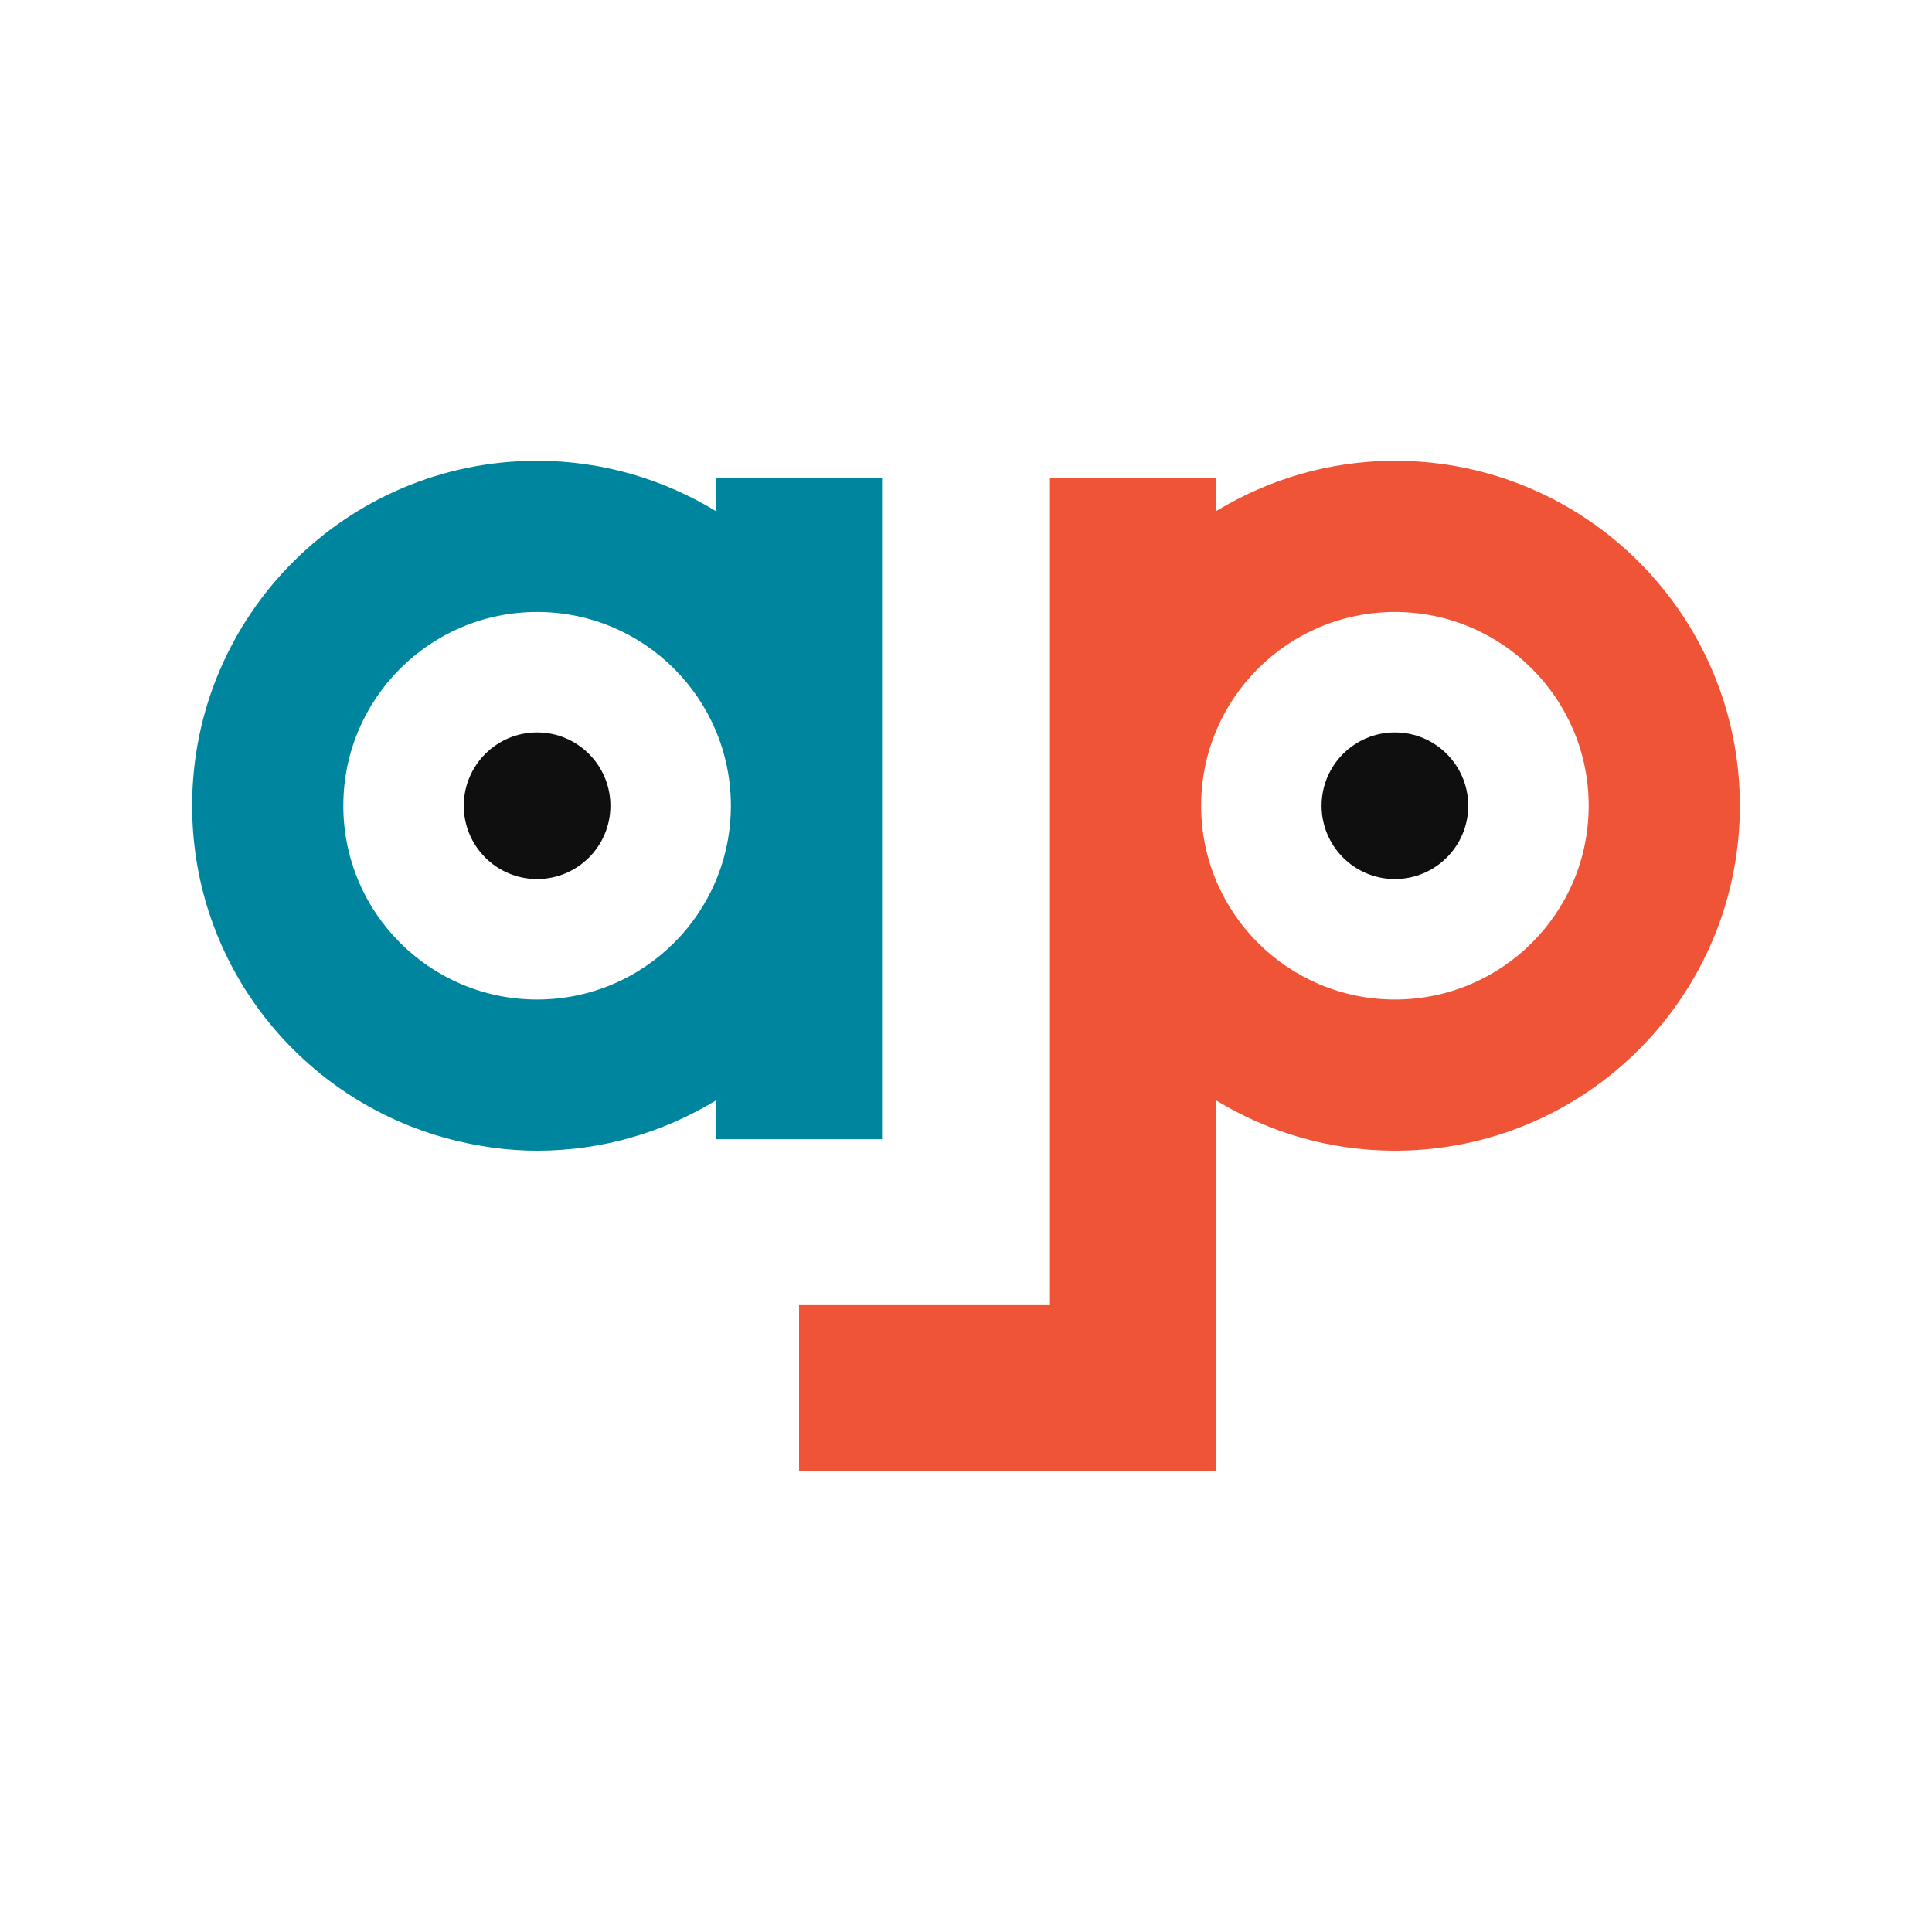
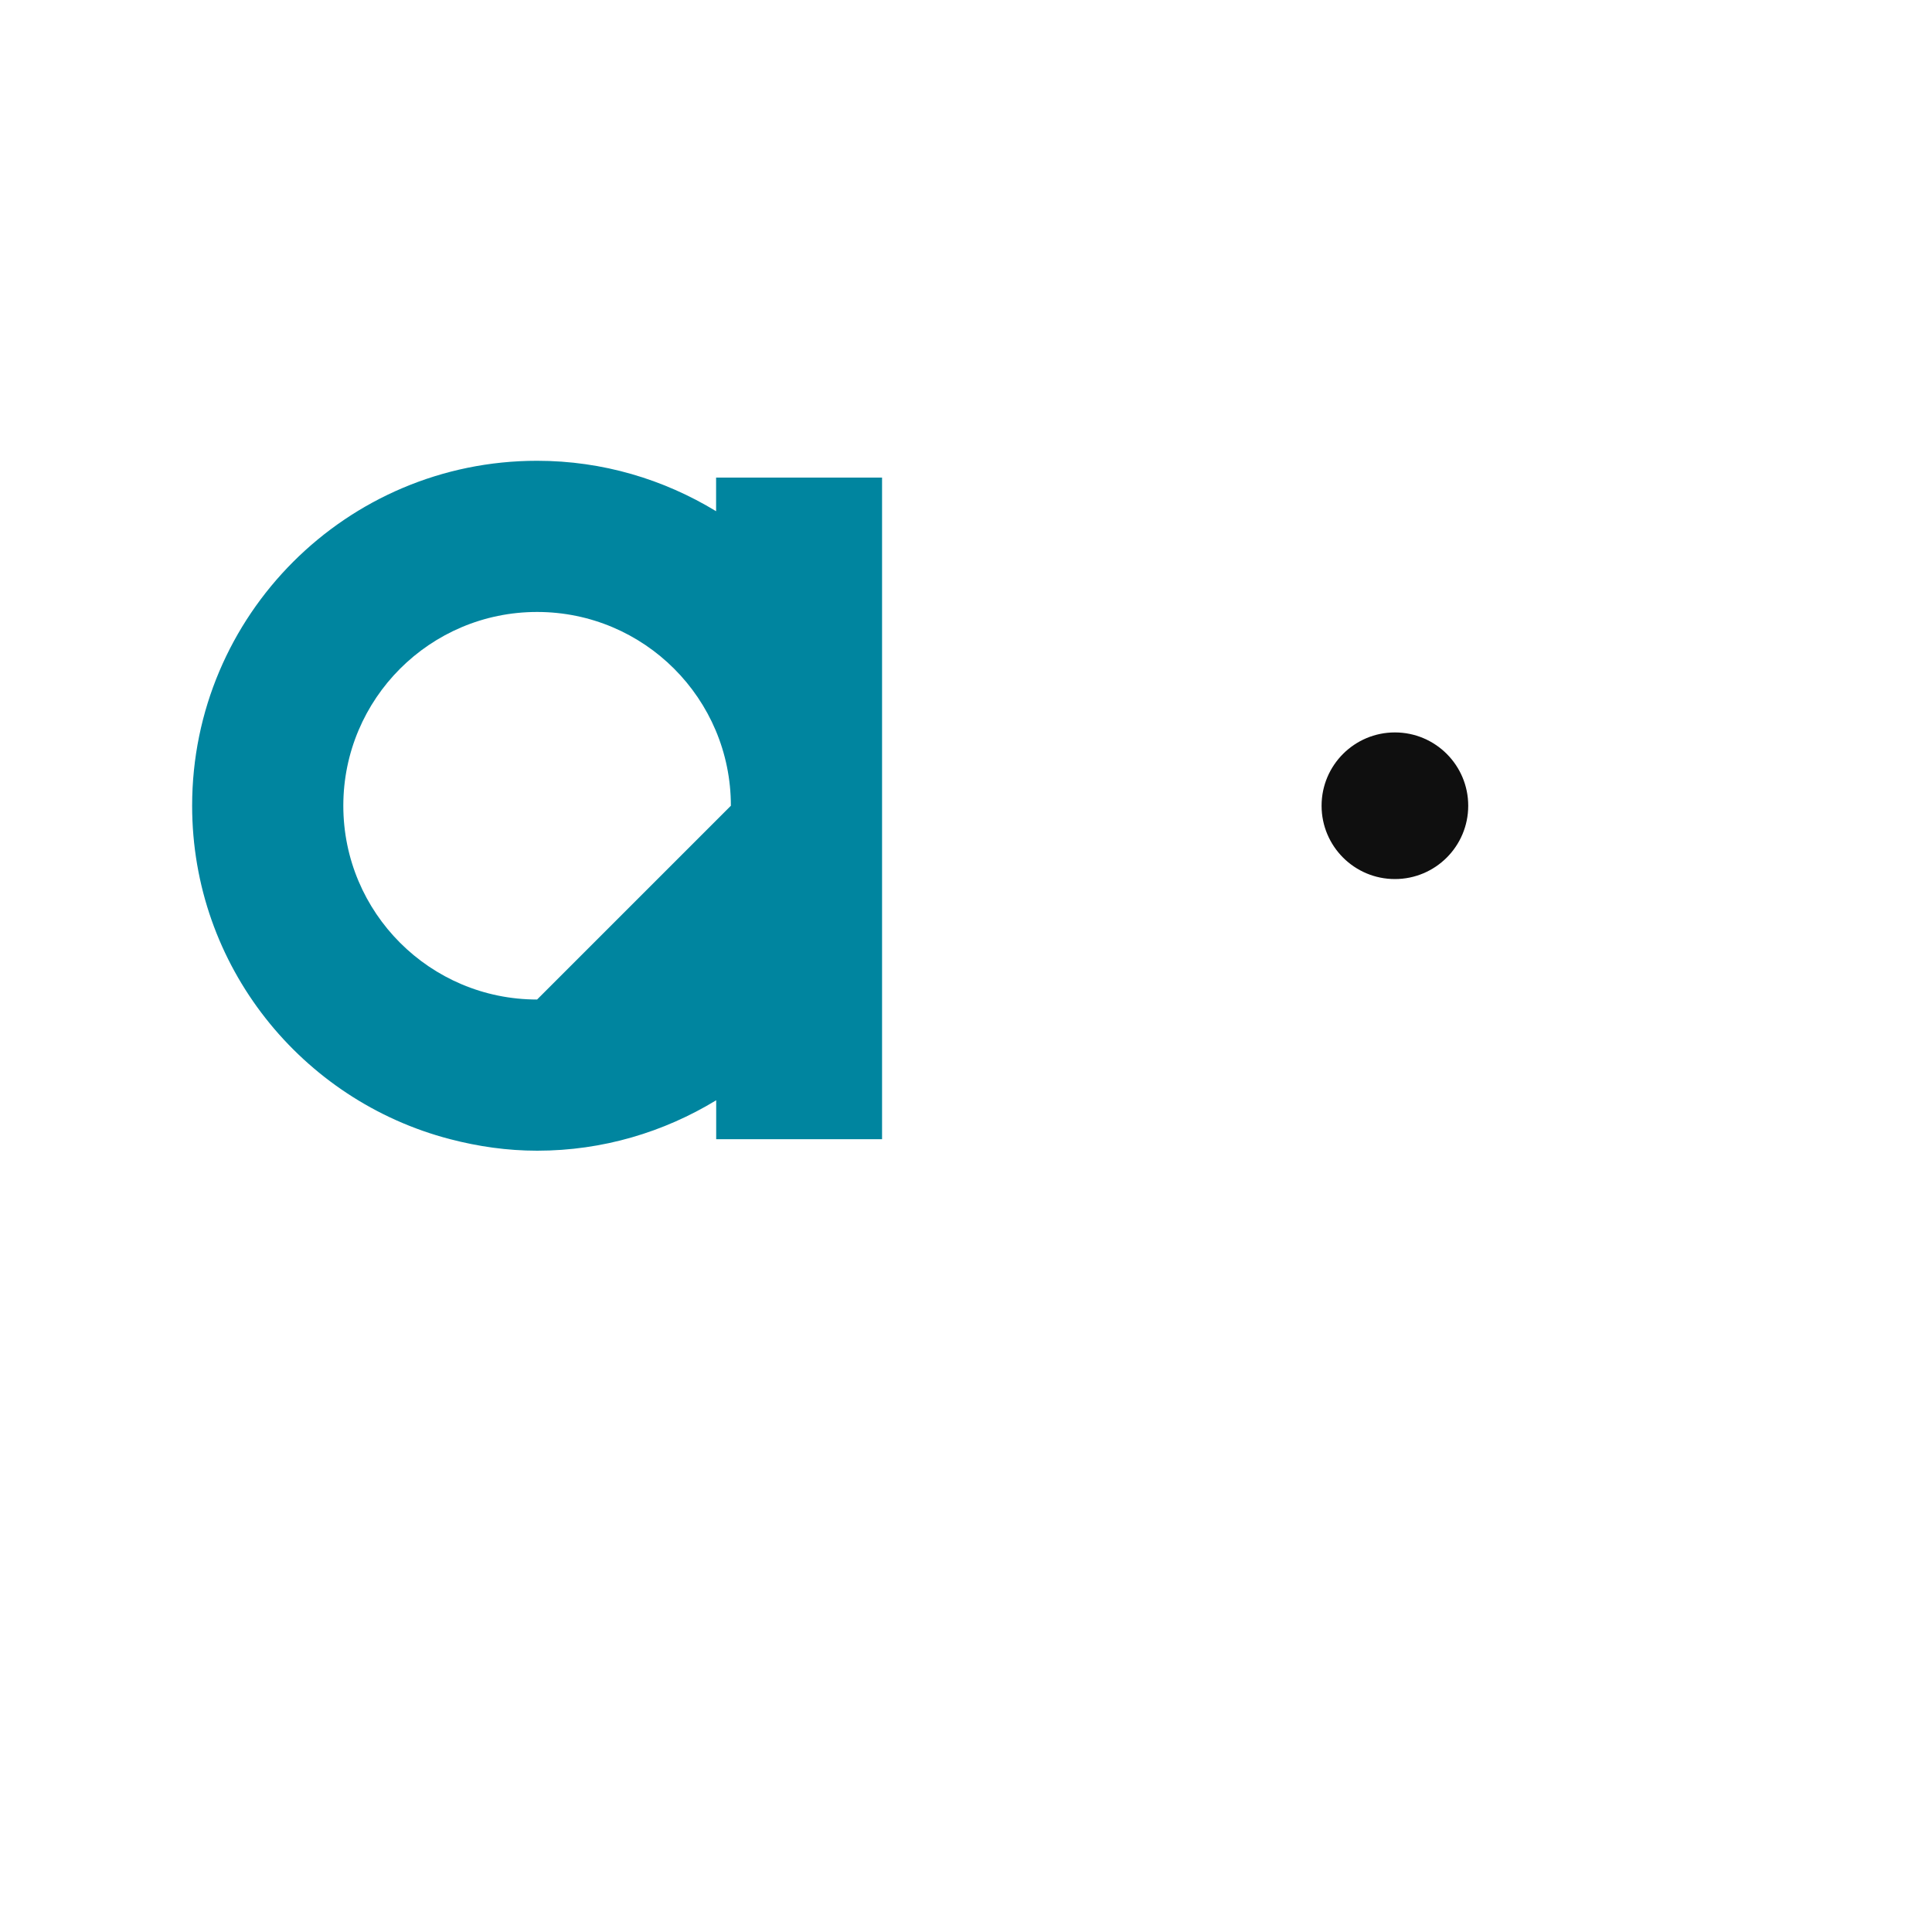
<svg xmlns="http://www.w3.org/2000/svg" id="Layer_1" x="0px" y="0px" viewBox="0 0 200 200" style="enable-background:new 0 0 200 200;" xml:space="preserve">
  <style type="text/css">	.st0{fill:#00859F;}	.st1{fill:#0F0F0F;}	.st2{fill:#F05437;}</style>
  <g>
    <g>
      <g>
-         <path class="st0" d="M91.31,117.93V49.44H74.13v3.48C68.72,49.63,62.4,47.7,55.6,47.7c-19.72,0-35.71,15.99-35.71,35.71    c0,16.6,11.34,30.51,26.68,34.51c0.01,0,0.02,0.01,0.04,0.01c2.88,0.75,5.88,1.19,9,1.19c6.79,0,13.12-1.93,18.53-5.22v4.03    H91.31z M55.6,103.47c-11.08,0-20.06-8.98-20.06-20.06s8.98-20.06,20.06-20.06s20.06,8.98,20.06,20.06S66.68,103.47,55.6,103.47z    " />
+         <path class="st0" d="M91.31,117.93V49.44H74.13v3.48C68.72,49.63,62.4,47.7,55.6,47.7c-19.72,0-35.71,15.99-35.71,35.71    c0,16.6,11.34,30.51,26.68,34.51c0.01,0,0.02,0.01,0.04,0.01c2.88,0.75,5.88,1.19,9,1.19c6.79,0,13.12-1.93,18.53-5.22v4.03    H91.31z M55.6,103.47c-11.08,0-20.06-8.98-20.06-20.06s8.98-20.06,20.06-20.06s20.06,8.98,20.06,20.06z    " />
      </g>
    </g>
    <g>
-       <circle class="st1" cx="55.6" cy="83.41" r="7.59" />
-     </g>
+       </g>
    <g>
      <g>
-         <path class="st2" d="M144.4,47.7c-6.79,0-13.12,1.93-18.53,5.22v-3.48h-17.18v85.67H82.72v17.18h43.15v-4.48v-12.7V113.9    c5.41,3.29,11.73,5.22,18.53,5.22c19.72,0,35.71-15.99,35.71-35.71S164.12,47.7,144.4,47.7z M144.4,103.47    c-11.08,0-20.06-8.98-20.06-20.06s8.98-20.06,20.06-20.06s20.06,8.98,20.06,20.06S155.48,103.47,144.4,103.47z" />
-       </g>
+         </g>
    </g>
    <g>
      <circle class="st1" cx="144.4" cy="83.41" r="7.59" />
    </g>
  </g>
</svg>